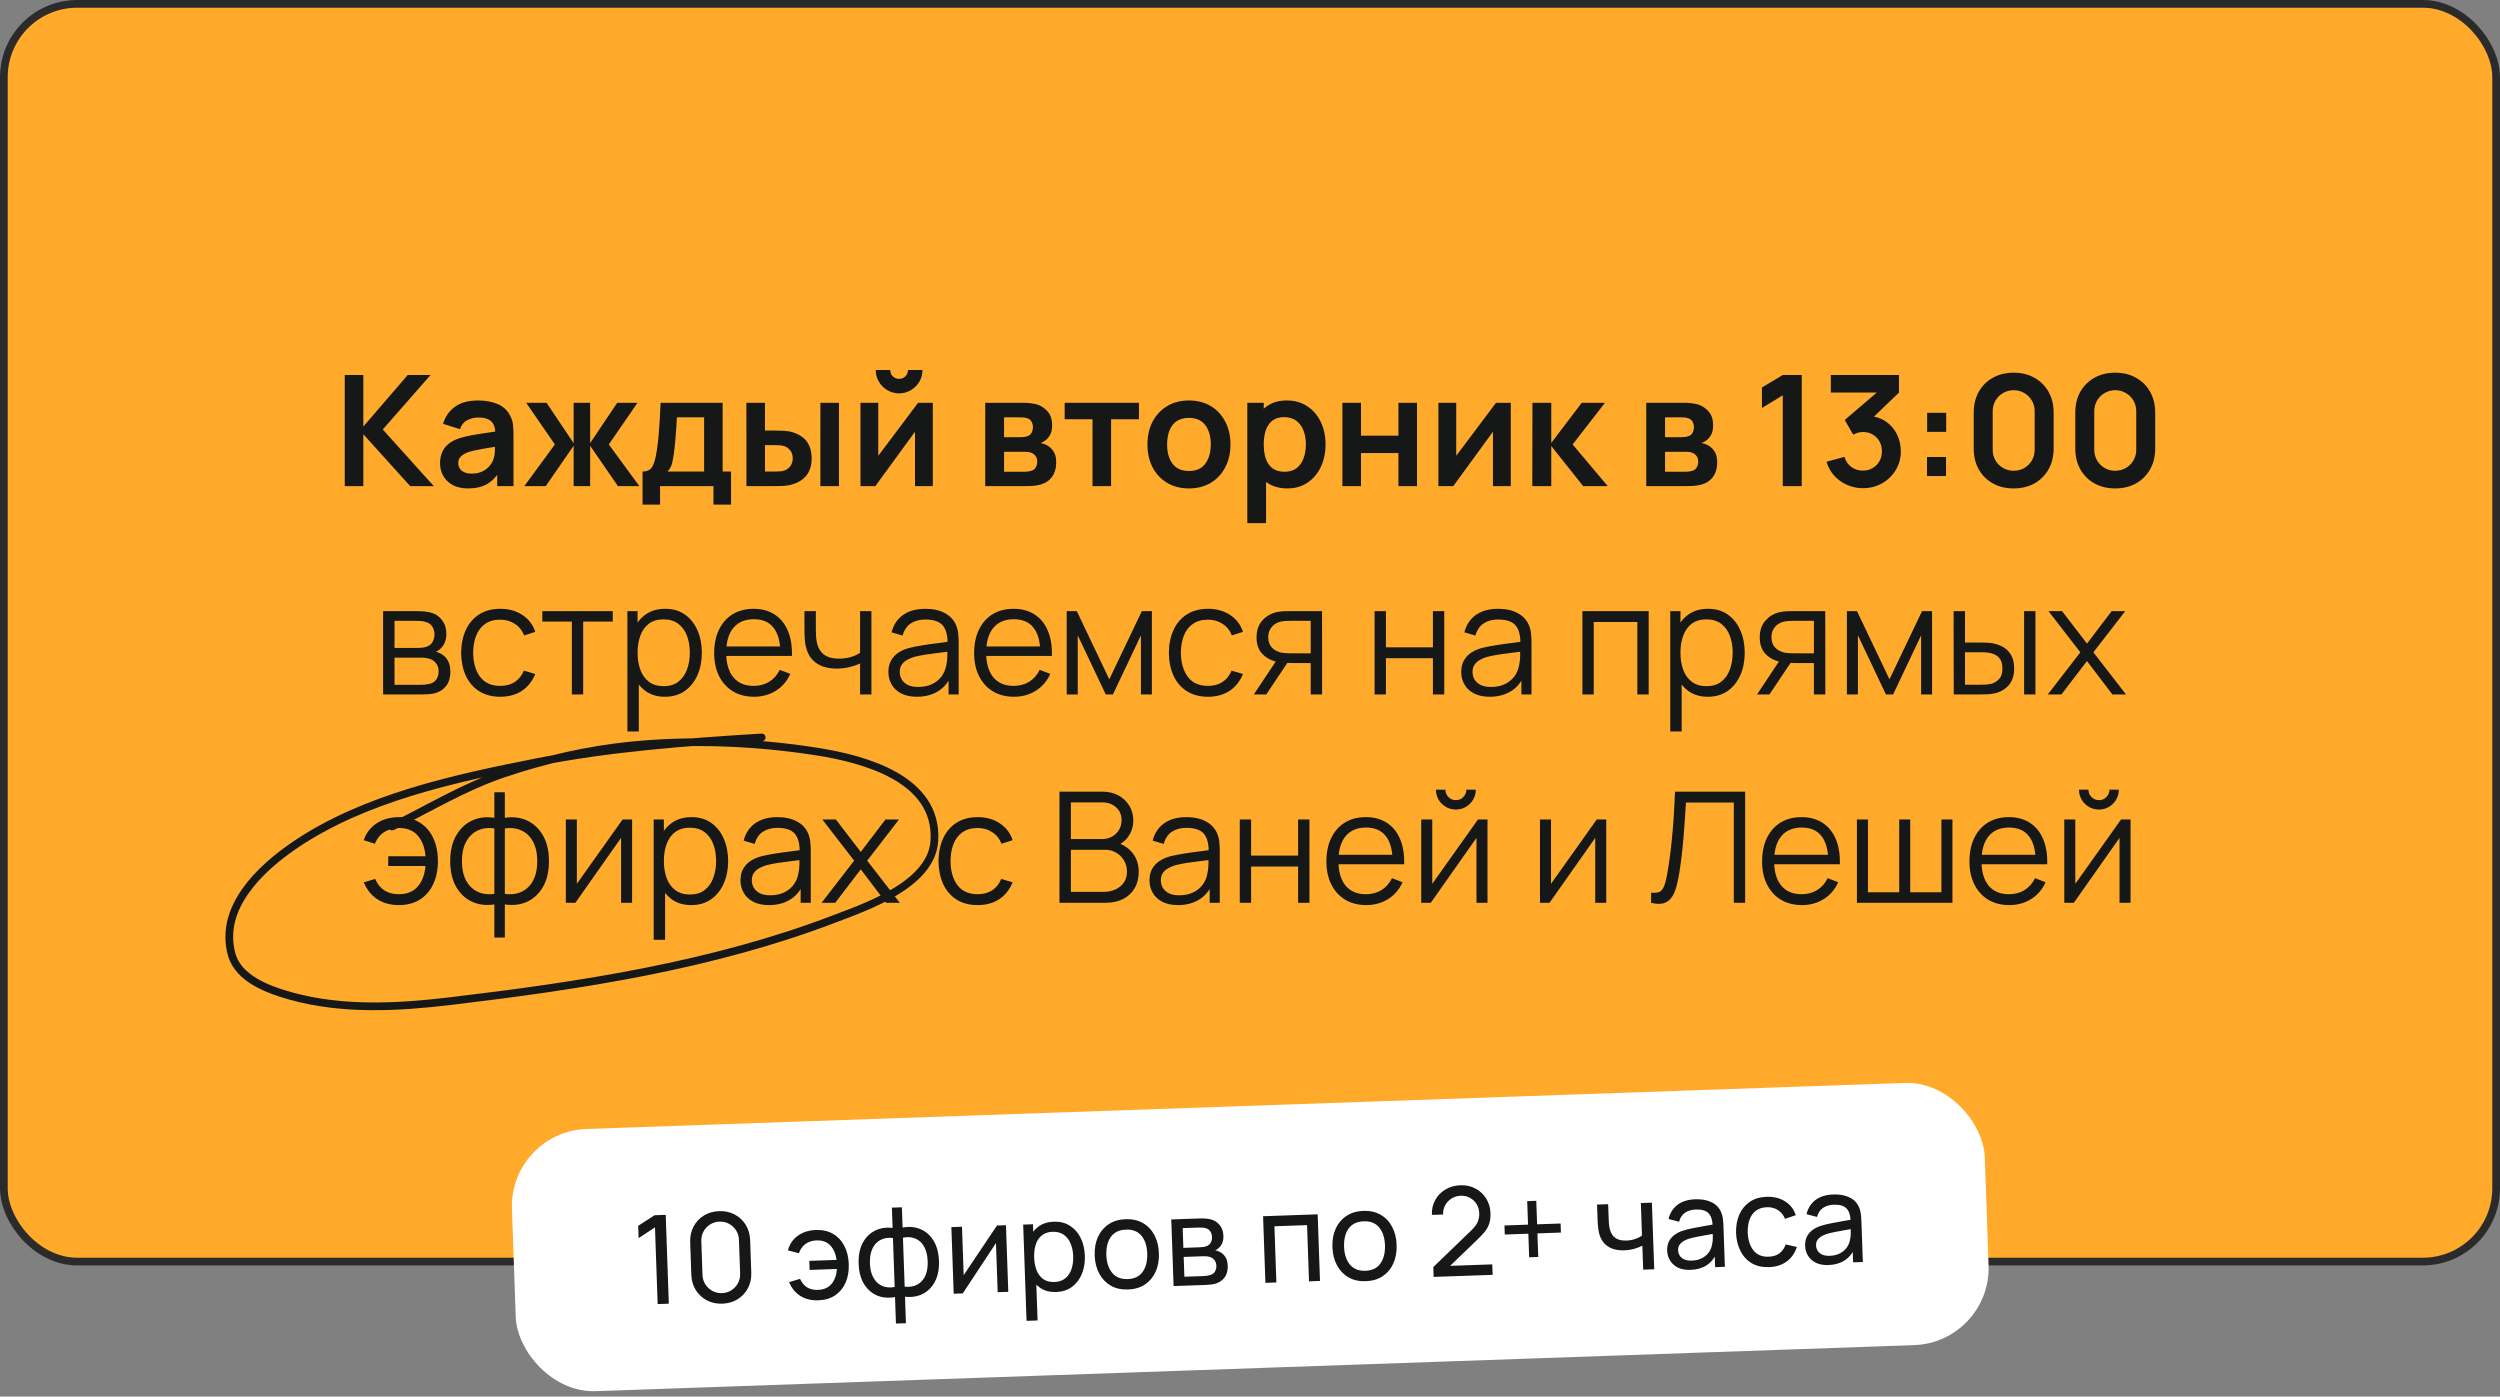
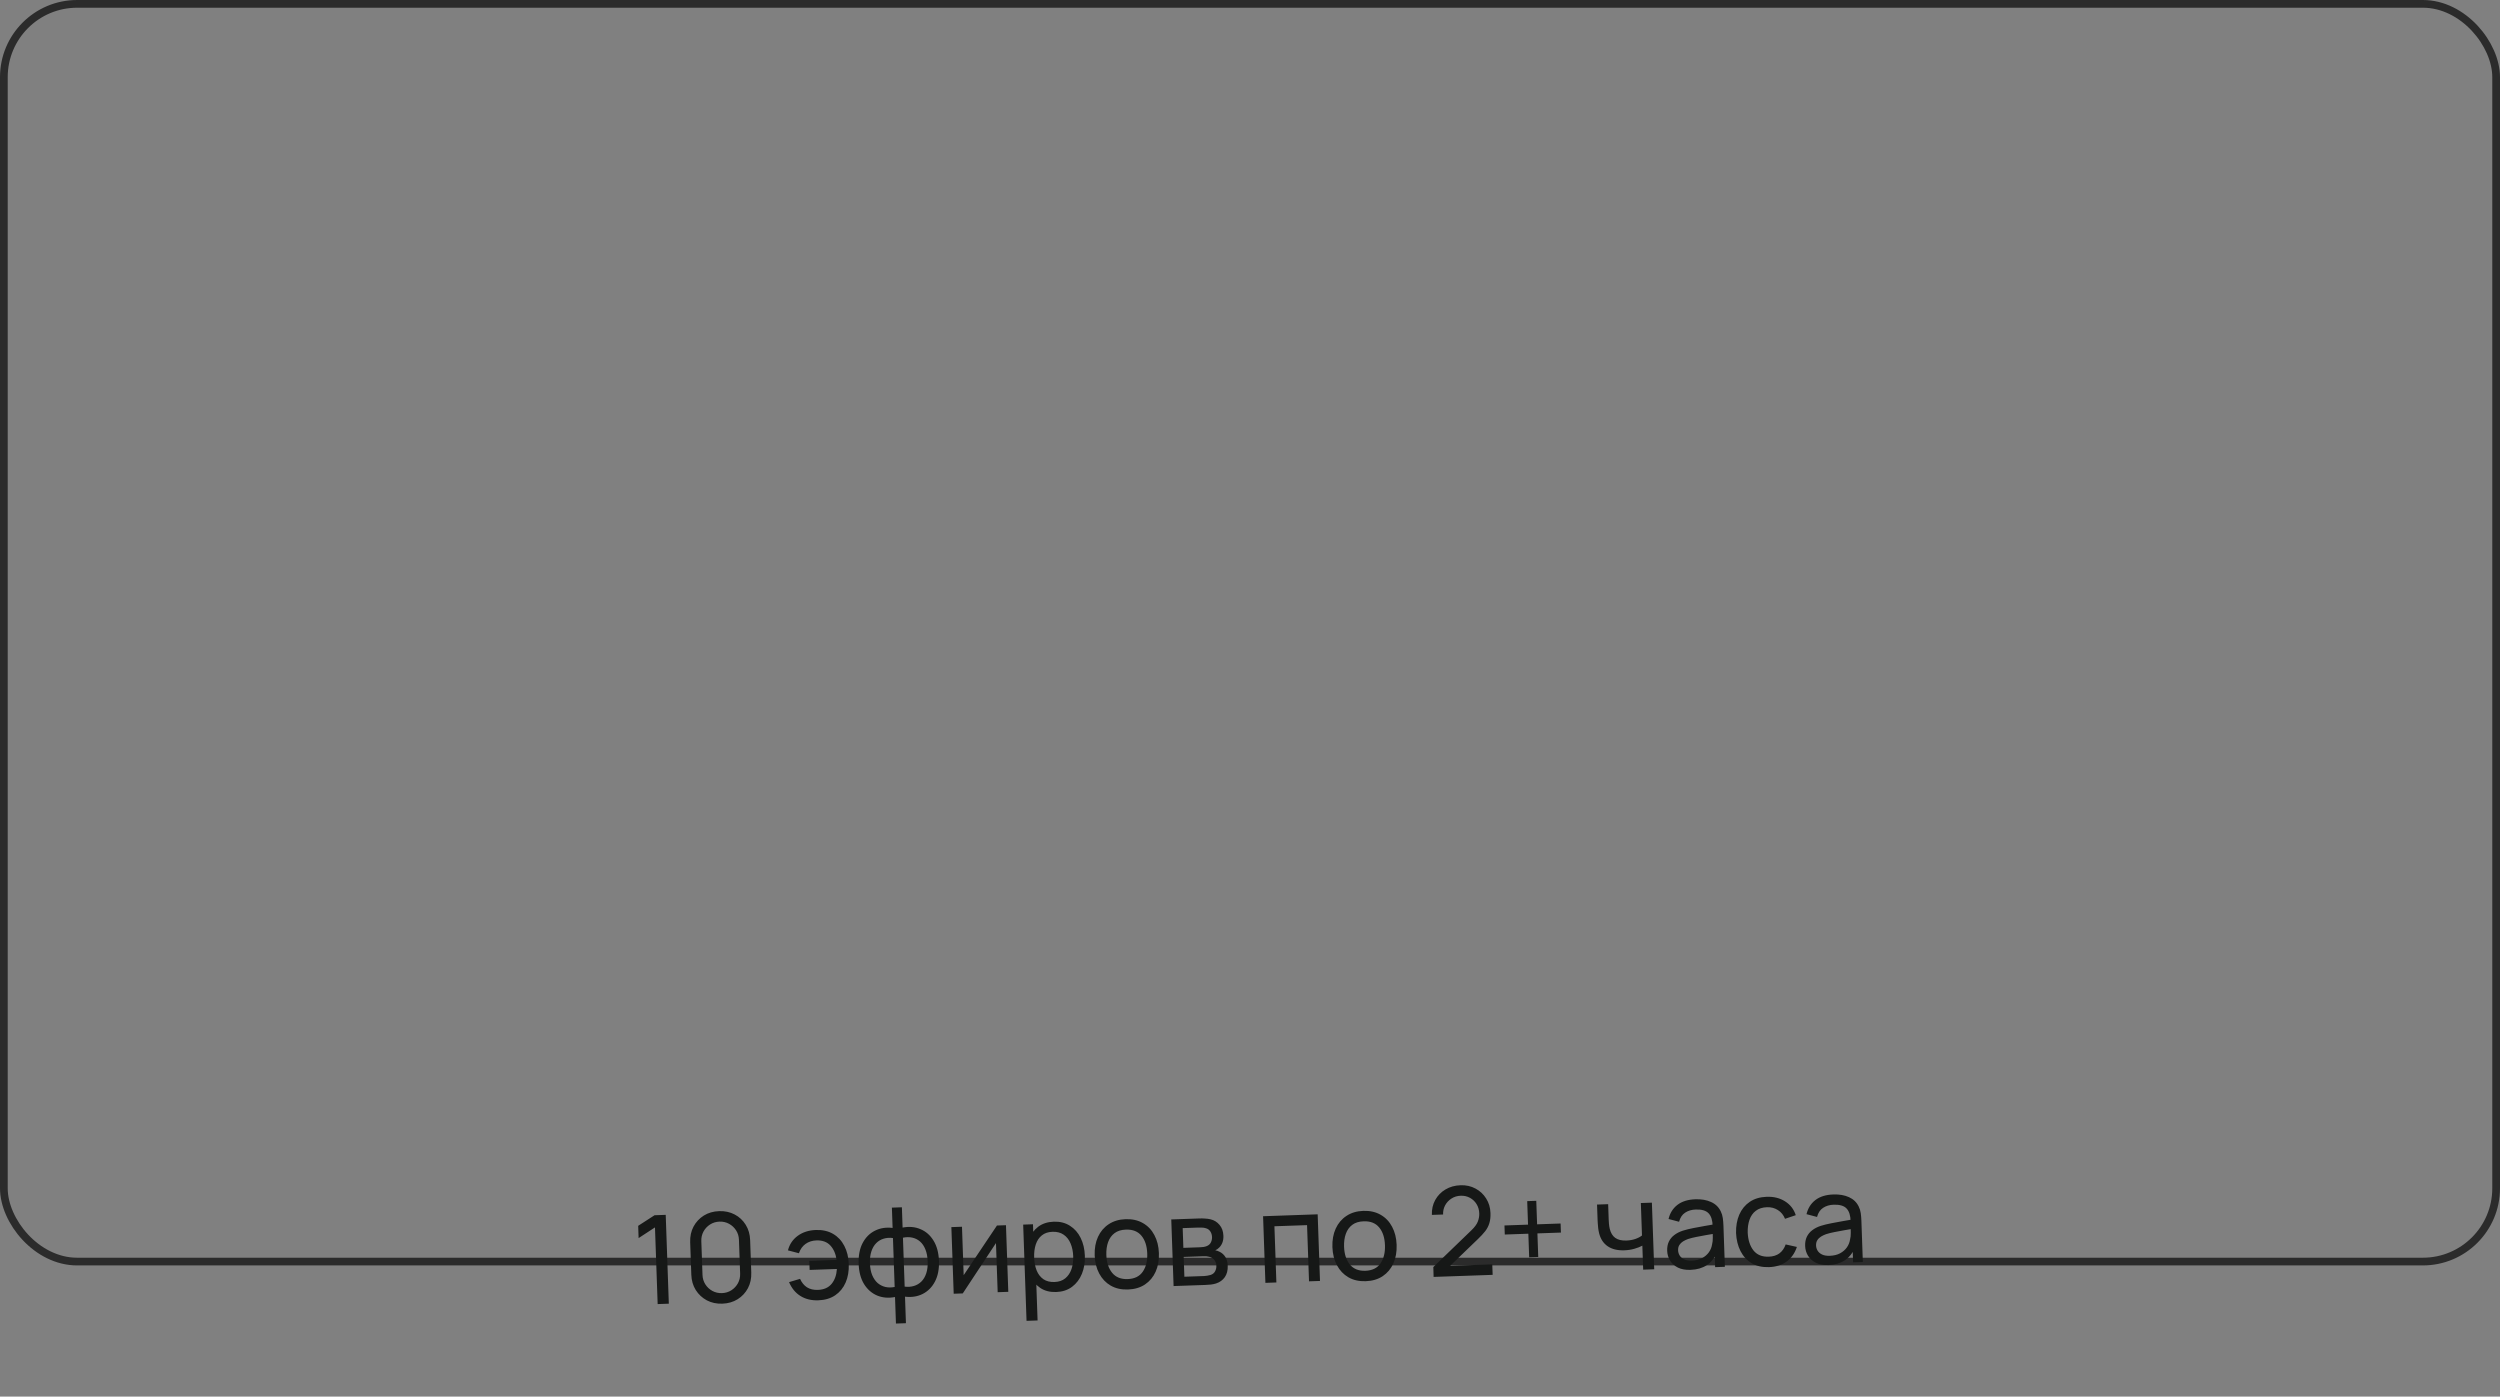
<svg xmlns="http://www.w3.org/2000/svg" width="324" height="181" viewBox="0 0 324 181" fill="none">
  <rect x="0" y="0" width="324" height="181" fill="#808080" stroke="none" />
-   <rect x="0.5" y="0.5" width="323" height="163" rx="9.5" fill="#FFAA2B" />
  <rect x="0.5" y="0.5" width="323" height="163" rx="9.5" stroke="#2B2B2B" />
-   <path d="M44.679 63V48.6H47.089V55.28L52.839 48.6H55.799L49.609 55.66L56.219 63H53.159L47.089 56.28V63H44.679ZM60.648 63.3C59.868 63.3 59.209 63.153 58.669 62.86C58.129 62.56 57.718 62.163 57.438 61.67C57.165 61.177 57.029 60.633 57.029 60.04C57.029 59.52 57.115 59.053 57.288 58.64C57.462 58.22 57.728 57.86 58.089 57.56C58.449 57.253 58.915 57.003 59.489 56.81C59.922 56.67 60.428 56.543 61.008 56.43C61.595 56.317 62.228 56.213 62.908 56.12C63.595 56.02 64.312 55.913 65.058 55.8L64.198 56.29C64.205 55.543 64.038 54.993 63.699 54.64C63.358 54.287 62.785 54.11 61.978 54.11C61.492 54.11 61.022 54.223 60.569 54.45C60.115 54.677 59.798 55.067 59.618 55.62L57.419 54.93C57.685 54.017 58.192 53.283 58.938 52.73C59.692 52.177 60.705 51.9 61.978 51.9C62.938 51.9 63.782 52.057 64.508 52.37C65.242 52.683 65.785 53.197 66.138 53.91C66.332 54.29 66.448 54.68 66.489 55.08C66.528 55.473 66.549 55.903 66.549 56.37V63H64.439V60.66L64.788 61.04C64.302 61.82 63.732 62.393 63.078 62.76C62.432 63.12 61.622 63.3 60.648 63.3ZM61.129 61.38C61.675 61.38 62.142 61.283 62.529 61.09C62.915 60.897 63.222 60.66 63.449 60.38C63.682 60.1 63.839 59.837 63.919 59.59C64.045 59.283 64.115 58.933 64.129 58.54C64.148 58.14 64.159 57.817 64.159 57.57L64.898 57.79C64.172 57.903 63.548 58.003 63.029 58.09C62.508 58.177 62.062 58.26 61.688 58.34C61.315 58.413 60.985 58.497 60.699 58.59C60.419 58.69 60.182 58.807 59.989 58.94C59.795 59.073 59.645 59.227 59.538 59.4C59.438 59.573 59.389 59.777 59.389 60.01C59.389 60.277 59.455 60.513 59.589 60.72C59.722 60.92 59.915 61.08 60.169 61.2C60.428 61.32 60.748 61.38 61.129 61.38ZM67.952 63L71.912 57.6L68.192 52.2H70.832L74.342 57.43V52.2H76.482V57.43L79.992 52.2H82.622L78.902 57.6L82.862 63H80.082L76.482 57.77V63H74.342V57.77L70.732 63H67.952ZM83.274 65.4V61.11C83.861 61.11 84.277 60.91 84.524 60.51C84.77 60.11 84.967 59.417 85.114 58.43C85.207 57.843 85.284 57.223 85.344 56.57C85.404 55.917 85.454 55.227 85.494 54.5C85.54 53.773 85.581 53.007 85.614 52.2H93.654V61.11H94.744V65.4H92.464V63H85.544V65.4H83.274ZM86.504 61.11H91.254V54.09H87.724C87.704 54.49 87.68 54.9 87.654 55.32C87.627 55.733 87.597 56.147 87.564 56.56C87.531 56.973 87.494 57.37 87.454 57.75C87.421 58.123 87.38 58.47 87.334 58.79C87.26 59.35 87.171 59.81 87.064 60.17C86.957 60.53 86.77 60.843 86.504 61.11ZM96.74 63L96.73 52.2H99.14V55.8H100.35C100.65 55.8 100.986 55.807 101.36 55.82C101.74 55.833 102.056 55.863 102.31 55.91C102.916 56.043 103.433 56.257 103.86 56.55C104.293 56.843 104.623 57.227 104.85 57.7C105.076 58.173 105.19 58.743 105.19 59.41C105.19 60.363 104.943 61.127 104.45 61.7C103.956 62.267 103.266 62.653 102.38 62.86C102.12 62.92 101.796 62.96 101.41 62.98C101.023 62.993 100.68 63 100.38 63H96.74ZM99.14 61.11H100.59C100.736 61.11 100.9 61.103 101.08 61.09C101.26 61.077 101.43 61.047 101.59 61C101.89 60.92 102.156 60.74 102.39 60.46C102.623 60.173 102.74 59.823 102.74 59.41C102.74 58.977 102.623 58.62 102.39 58.34C102.156 58.06 101.87 57.877 101.53 57.79C101.37 57.75 101.206 57.723 101.04 57.71C100.88 57.697 100.73 57.69 100.59 57.69H99.14V61.11ZM106.32 63V52.2H108.73V63H106.32ZM116.525 50.98C115.971 50.98 115.465 50.843 115.005 50.57C114.545 50.297 114.178 49.933 113.905 49.48C113.631 49.02 113.495 48.51 113.495 47.95H115.375C115.375 48.27 115.485 48.543 115.705 48.77C115.931 48.99 116.205 49.1 116.525 49.1C116.845 49.1 117.115 48.99 117.335 48.77C117.561 48.543 117.675 48.27 117.675 47.95H119.555C119.555 48.51 119.418 49.02 119.145 49.48C118.871 49.933 118.505 50.297 118.045 50.57C117.585 50.843 117.078 50.98 116.525 50.98ZM120.895 52.2V63H118.585V55.95L113.445 63H111.515V52.2H113.825V59.07L118.985 52.2H120.895ZM127.687 63V52.2H132.597C132.95 52.2 133.28 52.22 133.587 52.26C133.893 52.3 134.157 52.35 134.377 52.41C134.897 52.563 135.357 52.863 135.757 53.31C136.157 53.75 136.357 54.36 136.357 55.14C136.357 55.6 136.283 55.98 136.137 56.28C135.99 56.573 135.797 56.82 135.557 57.02C135.443 57.113 135.327 57.193 135.207 57.26C135.087 57.327 134.967 57.38 134.847 57.42C135.107 57.46 135.353 57.537 135.587 57.65C135.953 57.83 136.26 58.097 136.507 58.45C136.76 58.803 136.887 59.3 136.887 59.94C136.887 60.667 136.71 61.28 136.357 61.78C136.01 62.273 135.5 62.617 134.827 62.81C134.58 62.877 134.297 62.927 133.977 62.96C133.657 62.987 133.33 63 132.997 63H127.687ZM130.127 61.14H132.827C132.967 61.14 133.12 61.127 133.287 61.1C133.453 61.073 133.603 61.037 133.737 60.99C133.977 60.903 134.15 60.75 134.257 60.53C134.37 60.31 134.427 60.08 134.427 59.84C134.427 59.513 134.343 59.253 134.177 59.06C134.017 58.86 133.823 58.727 133.597 58.66C133.463 58.607 133.317 58.577 133.157 58.57C133.003 58.557 132.877 58.55 132.777 58.55H130.127V61.14ZM130.127 56.66H132.127C132.333 56.66 132.533 56.65 132.727 56.63C132.927 56.603 133.093 56.56 133.227 56.5C133.447 56.413 133.607 56.267 133.707 56.06C133.813 55.853 133.867 55.623 133.867 55.37C133.867 55.103 133.807 54.863 133.687 54.65C133.573 54.43 133.39 54.283 133.137 54.21C132.97 54.143 132.767 54.107 132.527 54.1C132.293 54.093 132.143 54.09 132.077 54.09H130.127V56.66ZM141.589 63V54.34H137.979V52.2H147.609V54.34H143.999V63H141.589ZM154.078 63.3C152.998 63.3 152.055 63.057 151.248 62.57C150.442 62.083 149.815 61.413 149.368 60.56C148.928 59.7 148.708 58.713 148.708 57.6C148.708 56.467 148.935 55.473 149.388 54.62C149.842 53.767 150.472 53.1 151.278 52.62C152.085 52.14 153.018 51.9 154.078 51.9C155.165 51.9 156.112 52.143 156.918 52.63C157.725 53.117 158.352 53.79 158.798 54.65C159.245 55.503 159.468 56.487 159.468 57.6C159.468 58.72 159.242 59.71 158.788 60.57C158.342 61.423 157.715 62.093 156.908 62.58C156.102 63.06 155.158 63.3 154.078 63.3ZM154.078 61.04C155.038 61.04 155.752 60.72 156.218 60.08C156.685 59.44 156.918 58.613 156.918 57.6C156.918 56.553 156.682 55.72 156.208 55.1C155.735 54.473 155.025 54.16 154.078 54.16C153.432 54.16 152.898 54.307 152.478 54.6C152.065 54.887 151.758 55.29 151.558 55.81C151.358 56.323 151.258 56.92 151.258 57.6C151.258 58.647 151.495 59.483 151.968 60.11C152.448 60.73 153.152 61.04 154.078 61.04ZM166.861 63.3C165.808 63.3 164.925 63.05 164.211 62.55C163.498 62.05 162.961 61.37 162.601 60.51C162.241 59.643 162.061 58.673 162.061 57.6C162.061 56.513 162.241 55.54 162.601 54.68C162.961 53.82 163.488 53.143 164.181 52.65C164.881 52.15 165.745 51.9 166.771 51.9C167.791 51.9 168.675 52.15 169.421 52.65C170.175 53.143 170.758 53.82 171.171 54.68C171.585 55.533 171.791 56.507 171.791 57.6C171.791 58.68 171.588 59.65 171.181 60.51C170.775 61.37 170.201 62.05 169.461 62.55C168.721 63.05 167.855 63.3 166.861 63.3ZM161.651 67.8V52.2H163.781V59.78H164.081V67.8H161.651ZM166.491 61.14C167.118 61.14 167.635 60.983 168.041 60.67C168.448 60.357 168.748 59.933 168.941 59.4C169.141 58.86 169.241 58.26 169.241 57.6C169.241 56.947 169.141 56.353 168.941 55.82C168.741 55.28 168.431 54.853 168.011 54.54C167.591 54.22 167.058 54.06 166.411 54.06C165.798 54.06 165.298 54.21 164.911 54.51C164.525 54.803 164.238 55.217 164.051 55.75C163.871 56.277 163.781 56.893 163.781 57.6C163.781 58.3 163.871 58.917 164.051 59.45C164.238 59.983 164.528 60.4 164.921 60.7C165.321 60.993 165.845 61.14 166.491 61.14ZM173.976 63V52.2H176.386V56.46H181.236V52.2H183.646V63H181.236V58.72H176.386V63H173.976ZM195.797 52.2V63H193.487V55.95L188.347 63H186.417V52.2H188.727V59.07L193.887 52.2H195.797ZM198.585 63L198.605 52.2H201.045V57.4L204.995 52.2H208.005L203.815 57.6L208.365 63H205.175L201.045 57.8V63H198.585ZM213.351 63V52.2H218.261C218.614 52.2 218.944 52.22 219.251 52.26C219.557 52.3 219.821 52.35 220.041 52.41C220.561 52.563 221.021 52.863 221.421 53.31C221.821 53.75 222.021 54.36 222.021 55.14C222.021 55.6 221.947 55.98 221.801 56.28C221.654 56.573 221.461 56.82 221.221 57.02C221.107 57.113 220.991 57.193 220.871 57.26C220.751 57.327 220.631 57.38 220.511 57.42C220.771 57.46 221.017 57.537 221.251 57.65C221.617 57.83 221.924 58.097 222.171 58.45C222.424 58.803 222.551 59.3 222.551 59.94C222.551 60.667 222.374 61.28 222.021 61.78C221.674 62.273 221.164 62.617 220.491 62.81C220.244 62.877 219.961 62.927 219.641 62.96C219.321 62.987 218.994 63 218.661 63H213.351ZM215.791 61.14H218.491C218.631 61.14 218.784 61.127 218.951 61.1C219.117 61.073 219.267 61.037 219.401 60.99C219.641 60.903 219.814 60.75 219.921 60.53C220.034 60.31 220.091 60.08 220.091 59.84C220.091 59.513 220.007 59.253 219.841 59.06C219.681 58.86 219.487 58.727 219.261 58.66C219.127 58.607 218.981 58.577 218.821 58.57C218.667 58.557 218.541 58.55 218.441 58.55H215.791V61.14ZM215.791 56.66H217.791C217.997 56.66 218.197 56.65 218.391 56.63C218.591 56.603 218.757 56.56 218.891 56.5C219.111 56.413 219.271 56.267 219.371 56.06C219.477 55.853 219.531 55.623 219.531 55.37C219.531 55.103 219.471 54.863 219.351 54.65C219.237 54.43 219.054 54.283 218.801 54.21C218.634 54.143 218.431 54.107 218.191 54.1C217.957 54.093 217.807 54.09 217.741 54.09H215.791V56.66ZM231.046 63V51.23L228.346 52.88V50.22L231.046 48.6H233.506V63H231.046ZM241.436 63.27C240.716 63.27 240.036 63.13 239.396 62.85C238.756 62.57 238.199 62.173 237.726 61.66C237.259 61.147 236.923 60.54 236.716 59.84L239.046 59.21C239.213 59.783 239.516 60.227 239.956 60.54C240.403 60.847 240.893 60.997 241.426 60.99C241.899 60.99 242.323 60.88 242.696 60.66C243.069 60.44 243.363 60.143 243.576 59.77C243.789 59.39 243.896 58.967 243.896 58.5C243.896 57.787 243.666 57.19 243.206 56.71C242.746 56.23 242.153 55.99 241.426 55.99C241.206 55.99 240.989 56.02 240.776 56.08C240.569 56.14 240.369 56.223 240.176 56.33L239.076 54.43L243.916 50.29L244.126 50.87H237.276V48.6H246.106V50.88L242.216 54.62L242.196 53.91C243.069 53.97 243.813 54.213 244.426 54.64C245.046 55.067 245.519 55.617 245.846 56.29C246.179 56.963 246.346 57.7 246.346 58.5C246.346 59.407 246.123 60.22 245.676 60.94C245.236 61.66 244.643 62.23 243.896 62.65C243.156 63.063 242.336 63.27 241.436 63.27ZM249.737 61.7V59.23H252.207V61.7H249.737ZM249.757 55.97V53.5H252.227V55.97H249.757ZM260.973 63.3C259.953 63.3 259.053 63.083 258.273 62.65C257.493 62.21 256.883 61.6 256.443 60.82C256.009 60.04 255.793 59.14 255.793 58.12V53.48C255.793 52.46 256.009 51.56 256.443 50.78C256.883 50 257.493 49.393 258.273 48.96C259.053 48.52 259.953 48.3 260.973 48.3C261.993 48.3 262.889 48.52 263.663 48.96C264.443 49.393 265.053 50 265.493 50.78C265.933 51.56 266.153 52.46 266.153 53.48V58.12C266.153 59.14 265.933 60.04 265.493 60.82C265.053 61.6 264.443 62.21 263.663 62.65C262.889 63.083 261.993 63.3 260.973 63.3ZM260.973 61.01C261.479 61.01 261.939 60.89 262.353 60.65C262.766 60.403 263.093 60.077 263.333 59.67C263.573 59.257 263.693 58.797 263.693 58.29V53.3C263.693 52.787 263.573 52.327 263.333 51.92C263.093 51.507 262.766 51.18 262.353 50.94C261.939 50.693 261.479 50.57 260.973 50.57C260.466 50.57 260.006 50.693 259.593 50.94C259.179 51.18 258.853 51.507 258.613 51.92C258.373 52.327 258.253 52.787 258.253 53.3V58.29C258.253 58.797 258.373 59.257 258.613 59.67C258.853 60.077 259.179 60.403 259.593 60.65C260.006 60.89 260.466 61.01 260.973 61.01ZM274.137 63.3C273.117 63.3 272.217 63.083 271.437 62.65C270.657 62.21 270.047 61.6 269.607 60.82C269.173 60.04 268.957 59.14 268.957 58.12V53.48C268.957 52.46 269.173 51.56 269.607 50.78C270.047 50 270.657 49.393 271.437 48.96C272.217 48.52 273.117 48.3 274.137 48.3C275.157 48.3 276.053 48.52 276.827 48.96C277.607 49.393 278.217 50 278.657 50.78C279.097 51.56 279.317 52.46 279.317 53.48V58.12C279.317 59.14 279.097 60.04 278.657 60.82C278.217 61.6 277.607 62.21 276.827 62.65C276.053 63.083 275.157 63.3 274.137 63.3ZM274.137 61.01C274.643 61.01 275.103 60.89 275.517 60.65C275.93 60.403 276.257 60.077 276.497 59.67C276.737 59.257 276.857 58.797 276.857 58.29V53.3C276.857 52.787 276.737 52.327 276.497 51.92C276.257 51.507 275.93 51.18 275.517 50.94C275.103 50.693 274.643 50.57 274.137 50.57C273.63 50.57 273.17 50.693 272.757 50.94C272.343 51.18 272.017 51.507 271.777 51.92C271.537 52.327 271.417 52.787 271.417 53.3V58.29C271.417 58.797 271.537 59.257 271.777 59.67C272.017 60.077 272.343 60.403 272.757 60.65C273.17 60.89 273.63 61.01 274.137 61.01ZM49.65 90V79.2H54.1C54.326 79.2 54.6 79.213 54.92 79.24C55.246 79.267 55.55 79.317 55.83 79.39C56.436 79.55 56.923 79.877 57.29 80.37C57.663 80.863 57.85 81.457 57.85 82.15C57.85 82.537 57.79 82.883 57.67 83.19C57.556 83.49 57.393 83.75 57.18 83.97C57.08 84.083 56.97 84.183 56.85 84.27C56.73 84.35 56.613 84.417 56.5 84.47C56.713 84.51 56.943 84.603 57.19 84.75C57.576 84.977 57.87 85.283 58.07 85.67C58.27 86.05 58.37 86.513 58.37 87.06C58.37 87.8 58.193 88.403 57.84 88.87C57.486 89.337 57.013 89.657 56.42 89.83C56.153 89.903 55.863 89.95 55.55 89.97C55.243 89.99 54.953 90 54.68 90H49.65ZM51.13 88.75H54.61C54.75 88.75 54.926 88.74 55.14 88.72C55.353 88.693 55.543 88.66 55.71 88.62C56.103 88.52 56.39 88.32 56.57 88.02C56.756 87.713 56.85 87.38 56.85 87.02C56.85 86.547 56.71 86.16 56.43 85.86C56.156 85.553 55.79 85.367 55.33 85.3C55.176 85.267 55.016 85.247 54.85 85.24C54.683 85.233 54.533 85.23 54.4 85.23H51.13V88.75ZM51.13 83.97H54.15C54.323 83.97 54.516 83.96 54.73 83.94C54.95 83.913 55.14 83.87 55.3 83.81C55.646 83.69 55.9 83.483 56.06 83.19C56.226 82.897 56.31 82.577 56.31 82.23C56.31 81.85 56.22 81.517 56.04 81.23C55.866 80.943 55.603 80.743 55.25 80.63C55.01 80.543 54.75 80.493 54.47 80.48C54.196 80.467 54.023 80.46 53.95 80.46H51.13V83.97ZM64.843 90.3C63.756 90.3 62.836 90.057 62.083 89.57C61.33 89.083 60.756 88.413 60.363 87.56C59.976 86.7 59.776 85.713 59.763 84.6C59.776 83.467 59.983 82.473 60.383 81.62C60.783 80.76 61.36 80.093 62.113 79.62C62.866 79.14 63.78 78.9 64.853 78.9C65.946 78.9 66.896 79.167 67.703 79.7C68.516 80.233 69.073 80.963 69.373 81.89L67.933 82.35C67.68 81.703 67.276 81.203 66.723 80.85C66.176 80.49 65.55 80.31 64.843 80.31C64.05 80.31 63.393 80.493 62.873 80.86C62.353 81.22 61.966 81.723 61.713 82.37C61.46 83.017 61.33 83.76 61.323 84.6C61.336 85.893 61.636 86.933 62.223 87.72C62.81 88.5 63.683 88.89 64.843 88.89C65.576 88.89 66.2 88.723 66.713 88.39C67.233 88.05 67.626 87.557 67.893 86.91L69.373 87.35C68.973 88.31 68.386 89.043 67.613 89.55C66.84 90.05 65.916 90.3 64.843 90.3ZM74.113 90V80.56H70.283V79.2H79.413V80.56H75.583V90H74.113ZM86.17 90.3C85.177 90.3 84.337 90.05 83.65 89.55C82.963 89.043 82.443 88.36 82.09 87.5C81.737 86.633 81.56 85.663 81.56 84.59C81.56 83.497 81.737 82.523 82.09 81.67C82.45 80.81 82.977 80.133 83.67 79.64C84.363 79.147 85.217 78.9 86.23 78.9C87.217 78.9 88.063 79.15 88.77 79.65C89.477 80.15 90.017 80.83 90.39 81.69C90.77 82.55 90.96 83.517 90.96 84.59C90.96 85.67 90.77 86.64 90.39 87.5C90.01 88.36 89.463 89.043 88.75 89.55C88.037 90.05 87.177 90.3 86.17 90.3ZM81.31 94.8V79.2H82.63V87.33H82.79V94.8H81.31ZM86.02 88.93C86.773 88.93 87.4 88.74 87.9 88.36C88.4 87.98 88.773 87.463 89.02 86.81C89.273 86.15 89.4 85.41 89.4 84.59C89.4 83.777 89.277 83.043 89.03 82.39C88.783 81.737 88.407 81.22 87.9 80.84C87.4 80.46 86.763 80.27 85.99 80.27C85.237 80.27 84.61 80.453 84.11 80.82C83.617 81.187 83.247 81.697 83 82.35C82.753 82.997 82.63 83.743 82.63 84.59C82.63 85.423 82.753 86.17 83 86.83C83.247 87.483 83.62 87.997 84.12 88.37C84.62 88.743 85.253 88.93 86.02 88.93ZM97.726 90.3C96.672 90.3 95.759 90.067 94.986 89.6C94.219 89.133 93.623 88.477 93.196 87.63C92.769 86.783 92.556 85.79 92.556 84.65C92.556 83.47 92.766 82.45 93.186 81.59C93.606 80.73 94.196 80.067 94.956 79.6C95.722 79.133 96.626 78.9 97.666 78.9C98.733 78.9 99.642 79.147 100.396 79.64C101.149 80.127 101.719 80.827 102.106 81.74C102.493 82.653 102.669 83.743 102.636 85.01H101.136V84.49C101.109 83.09 100.806 82.033 100.226 81.32C99.653 80.607 98.812 80.25 97.706 80.25C96.546 80.25 95.656 80.627 95.036 81.38C94.422 82.133 94.116 83.207 94.116 84.6C94.116 85.96 94.422 87.017 95.036 87.77C95.656 88.517 96.532 88.89 97.666 88.89C98.439 88.89 99.112 88.713 99.686 88.36C100.266 88 100.723 87.483 101.056 86.81L102.426 87.34C101.999 88.28 101.369 89.01 100.536 89.53C99.709 90.043 98.772 90.3 97.726 90.3ZM93.596 85.01V83.78H101.846V85.01H93.596ZM111.465 90V85.98C111.105 86.16 110.662 86.317 110.135 86.45C109.608 86.583 109.042 86.65 108.435 86.65C107.342 86.65 106.455 86.407 105.775 85.92C105.095 85.433 104.652 84.73 104.445 83.81C104.378 83.537 104.332 83.247 104.305 82.94C104.285 82.633 104.272 82.357 104.265 82.11C104.258 81.863 104.255 81.687 104.255 81.58V79.2H105.735V81.58C105.735 81.8 105.742 82.05 105.755 82.33C105.768 82.61 105.798 82.883 105.845 83.15C105.978 83.877 106.278 84.427 106.745 84.8C107.218 85.173 107.882 85.36 108.735 85.36C109.268 85.36 109.772 85.293 110.245 85.16C110.725 85.02 111.132 84.833 111.465 84.6V79.2H112.935V90H111.465ZM118.824 90.3C118.011 90.3 117.327 90.153 116.774 89.86C116.227 89.567 115.817 89.177 115.544 88.69C115.271 88.203 115.134 87.673 115.134 87.1C115.134 86.513 115.251 86.013 115.484 85.6C115.724 85.18 116.047 84.837 116.454 84.57C116.867 84.303 117.344 84.1 117.884 83.96C118.431 83.827 119.034 83.71 119.694 83.61C120.361 83.503 121.011 83.413 121.644 83.34C122.284 83.26 122.844 83.183 123.324 83.11L122.804 83.43C122.824 82.363 122.617 81.573 122.184 81.06C121.751 80.547 120.997 80.29 119.924 80.29C119.184 80.29 118.557 80.457 118.044 80.79C117.537 81.123 117.181 81.65 116.974 82.37L115.544 81.95C115.791 80.983 116.287 80.233 117.034 79.7C117.781 79.167 118.751 78.9 119.944 78.9C120.931 78.9 121.767 79.087 122.454 79.46C123.147 79.827 123.637 80.36 123.924 81.06C124.057 81.373 124.144 81.723 124.184 82.11C124.224 82.497 124.244 82.89 124.244 83.29V90H122.934V87.29L123.314 87.45C122.947 88.377 122.377 89.083 121.604 89.57C120.831 90.057 119.904 90.3 118.824 90.3ZM118.994 89.03C119.681 89.03 120.281 88.907 120.794 88.66C121.307 88.413 121.721 88.077 122.034 87.65C122.347 87.217 122.551 86.73 122.644 86.19C122.724 85.843 122.767 85.463 122.774 85.05C122.781 84.63 122.784 84.317 122.784 84.11L123.344 84.4C122.844 84.467 122.301 84.533 121.714 84.6C121.134 84.667 120.561 84.743 119.994 84.83C119.434 84.917 118.927 85.02 118.474 85.14C118.167 85.227 117.871 85.35 117.584 85.51C117.297 85.663 117.061 85.87 116.874 86.13C116.694 86.39 116.604 86.713 116.604 87.1C116.604 87.413 116.681 87.717 116.834 88.01C116.994 88.303 117.247 88.547 117.594 88.74C117.947 88.933 118.414 89.03 118.994 89.03ZM131.417 90.3C130.364 90.3 129.451 90.067 128.677 89.6C127.911 89.133 127.314 88.477 126.887 87.63C126.461 86.783 126.247 85.79 126.247 84.65C126.247 83.47 126.457 82.45 126.877 81.59C127.297 80.73 127.887 80.067 128.647 79.6C129.414 79.133 130.317 78.9 131.357 78.9C132.424 78.9 133.334 79.147 134.087 79.64C134.841 80.127 135.411 80.827 135.797 81.74C136.184 82.653 136.361 83.743 136.327 85.01H134.827V84.49C134.801 83.09 134.497 82.033 133.917 81.32C133.344 80.607 132.504 80.25 131.397 80.25C130.237 80.25 129.347 80.627 128.727 81.38C128.114 82.133 127.807 83.207 127.807 84.6C127.807 85.96 128.114 87.017 128.727 87.77C129.347 88.517 130.224 88.89 131.357 88.89C132.131 88.89 132.804 88.713 133.377 88.36C133.957 88 134.414 87.483 134.747 86.81L136.117 87.34C135.691 88.28 135.061 89.01 134.227 89.53C133.401 90.043 132.464 90.3 131.417 90.3ZM127.287 85.01V83.78H135.537V85.01H127.287ZM138.244 90V79.2H139.554L143.764 88.04L147.984 79.2H149.284V90H147.864V82.34L144.234 90H143.304L139.674 82.34V90H138.244ZM156.562 90.3C155.475 90.3 154.555 90.057 153.802 89.57C153.048 89.083 152.475 88.413 152.082 87.56C151.695 86.7 151.495 85.713 151.482 84.6C151.495 83.467 151.702 82.473 152.102 81.62C152.502 80.76 153.078 80.093 153.832 79.62C154.585 79.14 155.498 78.9 156.572 78.9C157.665 78.9 158.615 79.167 159.422 79.7C160.235 80.233 160.792 80.963 161.092 81.89L159.652 82.35C159.398 81.703 158.995 81.203 158.442 80.85C157.895 80.49 157.268 80.31 156.562 80.31C155.768 80.31 155.112 80.493 154.592 80.86C154.072 81.22 153.685 81.723 153.432 82.37C153.178 83.017 153.048 83.76 153.042 84.6C153.055 85.893 153.355 86.933 153.942 87.72C154.528 88.5 155.402 88.89 156.562 88.89C157.295 88.89 157.918 88.723 158.432 88.39C158.952 88.05 159.345 87.557 159.612 86.91L161.092 87.35C160.692 88.31 160.105 89.043 159.332 89.55C158.558 90.05 157.635 90.3 156.562 90.3ZM169.867 90V85.93H167.347C167.054 85.93 166.751 85.92 166.437 85.9C166.131 85.873 165.844 85.837 165.577 85.79C164.817 85.643 164.171 85.31 163.637 84.79C163.111 84.263 162.847 83.537 162.847 82.61C162.847 81.703 163.094 80.977 163.587 80.43C164.081 79.877 164.677 79.517 165.377 79.35C165.697 79.277 166.021 79.233 166.347 79.22C166.681 79.207 166.967 79.2 167.207 79.2H171.337L171.347 90H169.867ZM162.497 90L165.507 85.47H167.137L164.107 90H162.497ZM167.267 84.67H169.867V80.46H167.267C167.107 80.46 166.884 80.467 166.597 80.48C166.311 80.493 166.041 80.537 165.787 80.61C165.567 80.677 165.347 80.793 165.127 80.96C164.914 81.12 164.734 81.337 164.587 81.61C164.441 81.877 164.367 82.203 164.367 82.59C164.367 83.13 164.514 83.563 164.807 83.89C165.107 84.21 165.481 84.43 165.927 84.55C166.167 84.603 166.407 84.637 166.647 84.65C166.887 84.663 167.094 84.67 167.267 84.67ZM178.146 90V79.2H179.616V83.89H185.706V79.2H187.176V90H185.706V85.3H179.616V90H178.146ZM193.062 90.3C192.249 90.3 191.566 90.153 191.012 89.86C190.466 89.567 190.056 89.177 189.782 88.69C189.509 88.203 189.372 87.673 189.372 87.1C189.372 86.513 189.489 86.013 189.722 85.6C189.962 85.18 190.286 84.837 190.692 84.57C191.106 84.303 191.582 84.1 192.122 83.96C192.669 83.827 193.272 83.71 193.932 83.61C194.599 83.503 195.249 83.413 195.882 83.34C196.522 83.26 197.082 83.183 197.562 83.11L197.042 83.43C197.062 82.363 196.856 81.573 196.422 81.06C195.989 80.547 195.236 80.29 194.162 80.29C193.422 80.29 192.796 80.457 192.282 80.79C191.776 81.123 191.419 81.65 191.212 82.37L189.782 81.95C190.029 80.983 190.526 80.233 191.272 79.7C192.019 79.167 192.989 78.9 194.182 78.9C195.169 78.9 196.006 79.087 196.692 79.46C197.386 79.827 197.876 80.36 198.162 81.06C198.296 81.373 198.382 81.723 198.422 82.11C198.462 82.497 198.482 82.89 198.482 83.29V90H197.172V87.29L197.552 87.45C197.186 88.377 196.616 89.083 195.842 89.57C195.069 90.057 194.142 90.3 193.062 90.3ZM193.232 89.03C193.919 89.03 194.519 88.907 195.032 88.66C195.546 88.413 195.959 88.077 196.272 87.65C196.586 87.217 196.789 86.73 196.882 86.19C196.962 85.843 197.006 85.463 197.012 85.05C197.019 84.63 197.022 84.317 197.022 84.11L197.582 84.4C197.082 84.467 196.539 84.533 195.952 84.6C195.372 84.667 194.799 84.743 194.232 84.83C193.672 84.917 193.166 85.02 192.712 85.14C192.406 85.227 192.109 85.35 191.822 85.51C191.536 85.663 191.299 85.87 191.112 86.13C190.932 86.39 190.842 86.713 190.842 87.1C190.842 87.413 190.919 87.717 191.072 88.01C191.232 88.303 191.486 88.547 191.832 88.74C192.186 88.933 192.652 89.03 193.232 89.03ZM205.079 90V79.2H213.669V90H212.199V80.61H206.549V90H205.079ZM221.326 90.3C220.333 90.3 219.493 90.05 218.806 89.55C218.12 89.043 217.6 88.36 217.246 87.5C216.893 86.633 216.716 85.663 216.716 84.59C216.716 83.497 216.893 82.523 217.246 81.67C217.606 80.81 218.133 80.133 218.826 79.64C219.52 79.147 220.373 78.9 221.386 78.9C222.373 78.9 223.22 79.15 223.926 79.65C224.633 80.15 225.173 80.83 225.546 81.69C225.926 82.55 226.116 83.517 226.116 84.59C226.116 85.67 225.926 86.64 225.546 87.5C225.166 88.36 224.62 89.043 223.906 89.55C223.193 90.05 222.333 90.3 221.326 90.3ZM216.466 94.8V79.2H217.786V87.33H217.946V94.8H216.466ZM221.176 88.93C221.93 88.93 222.556 88.74 223.056 88.36C223.556 87.98 223.93 87.463 224.176 86.81C224.43 86.15 224.556 85.41 224.556 84.59C224.556 83.777 224.433 83.043 224.186 82.39C223.94 81.737 223.563 81.22 223.056 80.84C222.556 80.46 221.92 80.27 221.146 80.27C220.393 80.27 219.766 80.453 219.266 80.82C218.773 81.187 218.403 81.697 218.156 82.35C217.91 82.997 217.786 83.743 217.786 84.59C217.786 85.423 217.91 86.17 218.156 86.83C218.403 87.483 218.776 87.997 219.276 88.37C219.776 88.743 220.41 88.93 221.176 88.93ZM235.082 90V85.93H232.562C232.269 85.93 231.965 85.92 231.652 85.9C231.345 85.873 231.059 85.837 230.792 85.79C230.032 85.643 229.385 85.31 228.852 84.79C228.325 84.263 228.062 83.537 228.062 82.61C228.062 81.703 228.309 80.977 228.802 80.43C229.295 79.877 229.892 79.517 230.592 79.35C230.912 79.277 231.235 79.233 231.562 79.22C231.895 79.207 232.182 79.2 232.422 79.2H236.552L236.562 90H235.082ZM227.712 90L230.722 85.47H232.352L229.322 90H227.712ZM232.482 84.67H235.082V80.46H232.482C232.322 80.46 232.099 80.467 231.812 80.48C231.525 80.493 231.255 80.537 231.002 80.61C230.782 80.677 230.562 80.793 230.342 80.96C230.129 81.12 229.949 81.337 229.802 81.61C229.655 81.877 229.582 82.203 229.582 82.59C229.582 83.13 229.729 83.563 230.022 83.89C230.322 84.21 230.695 84.43 231.142 84.55C231.382 84.603 231.622 84.637 231.862 84.65C232.102 84.663 232.309 84.67 232.482 84.67ZM239.357 90V79.2H240.667L244.877 88.04L249.097 79.2H250.397V90H248.977V82.34L245.347 90H244.417L240.787 82.34V90H239.357ZM253.205 90L253.185 79.2H254.665V83.27H256.545C256.858 83.27 257.165 83.277 257.465 83.29C257.765 83.303 258.035 83.33 258.275 83.37C258.808 83.477 259.282 83.657 259.695 83.91C260.108 84.163 260.435 84.513 260.675 84.96C260.915 85.4 261.035 85.957 261.035 86.63C261.035 87.557 260.795 88.287 260.315 88.82C259.835 89.353 259.232 89.7 258.505 89.86C258.232 89.92 257.935 89.96 257.615 89.98C257.295 89.993 256.982 90 256.675 90H253.205ZM254.665 88.74H256.615C256.835 88.74 257.085 88.733 257.365 88.72C257.645 88.707 257.892 88.67 258.105 88.61C258.465 88.51 258.788 88.31 259.075 88.01C259.368 87.703 259.515 87.243 259.515 86.63C259.515 86.023 259.375 85.567 259.095 85.26C258.815 84.947 258.442 84.74 257.975 84.64C257.762 84.593 257.535 84.563 257.295 84.55C257.062 84.537 256.835 84.53 256.615 84.53H254.665V88.74ZM262.325 90V79.2H263.795V90H262.325ZM265.393 90L269.613 84.54L265.483 79.2H267.243L270.473 83.41L273.673 79.2H275.433L271.303 84.54L275.533 90H273.763L270.473 85.67L267.163 90H265.393ZM51.683 117.3C50.609 117.3 49.686 117.05 48.913 116.55C48.139 116.043 47.549 115.31 47.143 114.35L48.623 113.91C48.896 114.557 49.289 115.05 49.803 115.39C50.323 115.723 50.946 115.89 51.673 115.89C52.739 115.89 53.559 115.56 54.133 114.9C54.713 114.233 55.049 113.343 55.143 112.23H50.313V110.97H55.143C55.063 109.883 54.739 109.003 54.173 108.33C53.606 107.65 52.783 107.31 51.703 107.31C50.983 107.31 50.346 107.487 49.793 107.84C49.246 108.193 48.843 108.697 48.583 109.35L47.143 108.89C47.449 107.963 48.006 107.233 48.813 106.7C49.626 106.167 50.593 105.9 51.713 105.9C52.766 105.9 53.669 106.14 54.423 106.62C55.176 107.093 55.753 107.76 56.153 108.62C56.553 109.473 56.753 110.47 56.753 111.61C56.753 112.743 56.549 113.737 56.143 114.59C55.743 115.443 55.166 116.11 54.413 116.59C53.659 117.063 52.749 117.3 51.683 117.3ZM64.067 121.5V117.21C63.014 117.377 62.053 117.263 61.187 116.87C60.32 116.47 59.63 115.823 59.117 114.93C58.603 114.037 58.347 112.93 58.347 111.61C58.347 110.29 58.603 109.183 59.117 108.29C59.63 107.39 60.32 106.74 61.187 106.34C62.053 105.94 63.014 105.823 64.067 105.99V102.68H65.427V105.99C66.48 105.823 67.44 105.94 68.307 106.34C69.174 106.74 69.864 107.39 70.377 108.29C70.89 109.183 71.147 110.29 71.147 111.61C71.147 112.93 70.89 114.037 70.377 114.93C69.864 115.823 69.174 116.47 68.307 116.87C67.44 117.263 66.48 117.377 65.427 117.21V121.5H64.067ZM64.067 115.84V107.37C63.527 107.277 63.007 107.293 62.507 107.42C62.007 107.54 61.557 107.777 61.157 108.13C60.757 108.477 60.44 108.94 60.207 109.52C59.98 110.093 59.867 110.79 59.867 111.61C59.867 112.43 59.983 113.13 60.217 113.71C60.45 114.283 60.767 114.743 61.167 115.09C61.567 115.437 62.017 115.67 62.517 115.79C63.017 115.91 63.533 115.927 64.067 115.84ZM65.427 115.84C65.96 115.927 66.477 115.91 66.977 115.79C67.477 115.67 67.927 115.44 68.327 115.1C68.727 114.753 69.043 114.293 69.277 113.72C69.51 113.14 69.627 112.437 69.627 111.61C69.627 110.783 69.51 110.083 69.277 109.51C69.05 108.93 68.737 108.467 68.337 108.12C67.937 107.773 67.487 107.54 66.987 107.42C66.487 107.293 65.967 107.277 65.427 107.37V115.84ZM81.921 106.2V117H80.491V108.59L74.571 117H73.331V106.2H74.761V114.54L80.691 106.2H81.921ZM89.578 117.3C88.585 117.3 87.745 117.05 87.058 116.55C86.371 116.043 85.852 115.36 85.498 114.5C85.145 113.633 84.968 112.663 84.968 111.59C84.968 110.497 85.145 109.523 85.498 108.67C85.858 107.81 86.385 107.133 87.078 106.64C87.772 106.147 88.625 105.9 89.638 105.9C90.625 105.9 91.472 106.15 92.178 106.65C92.885 107.15 93.425 107.83 93.798 108.69C94.178 109.55 94.368 110.517 94.368 111.59C94.368 112.67 94.178 113.64 93.798 114.5C93.418 115.36 92.871 116.043 92.158 116.55C91.445 117.05 90.585 117.3 89.578 117.3ZM84.718 121.8V106.2H86.038V114.33H86.198V121.8H84.718ZM89.428 115.93C90.181 115.93 90.808 115.74 91.308 115.36C91.808 114.98 92.181 114.463 92.428 113.81C92.681 113.15 92.808 112.41 92.808 111.59C92.808 110.777 92.685 110.043 92.438 109.39C92.192 108.737 91.815 108.22 91.308 107.84C90.808 107.46 90.171 107.27 89.398 107.27C88.645 107.27 88.018 107.453 87.518 107.82C87.025 108.187 86.655 108.697 86.408 109.35C86.162 109.997 86.038 110.743 86.038 111.59C86.038 112.423 86.162 113.17 86.408 113.83C86.655 114.483 87.028 114.997 87.528 115.37C88.028 115.743 88.662 115.93 89.428 115.93ZM99.654 117.3C98.841 117.3 98.157 117.153 97.604 116.86C97.057 116.567 96.647 116.177 96.374 115.69C96.101 115.203 95.964 114.673 95.964 114.1C95.964 113.513 96.081 113.013 96.314 112.6C96.554 112.18 96.877 111.837 97.284 111.57C97.697 111.303 98.174 111.1 98.714 110.96C99.261 110.827 99.864 110.71 100.524 110.61C101.191 110.503 101.841 110.413 102.474 110.34C103.114 110.26 103.674 110.183 104.154 110.11L103.634 110.43C103.654 109.363 103.447 108.573 103.014 108.06C102.581 107.547 101.827 107.29 100.754 107.29C100.014 107.29 99.387 107.457 98.874 107.79C98.367 108.123 98.011 108.65 97.804 109.37L96.374 108.95C96.621 107.983 97.117 107.233 97.864 106.7C98.611 106.167 99.581 105.9 100.774 105.9C101.761 105.9 102.597 106.087 103.284 106.46C103.977 106.827 104.467 107.36 104.754 108.06C104.887 108.373 104.974 108.723 105.014 109.11C105.054 109.497 105.074 109.89 105.074 110.29V117H103.764V114.29L104.144 114.45C103.777 115.377 103.207 116.083 102.434 116.57C101.661 117.057 100.734 117.3 99.654 117.3ZM99.824 116.03C100.511 116.03 101.111 115.907 101.624 115.66C102.137 115.413 102.551 115.077 102.864 114.65C103.177 114.217 103.381 113.73 103.474 113.19C103.554 112.843 103.597 112.463 103.604 112.05C103.611 111.63 103.614 111.317 103.614 111.11L104.174 111.4C103.674 111.467 103.131 111.533 102.544 111.6C101.964 111.667 101.391 111.743 100.824 111.83C100.264 111.917 99.757 112.02 99.304 112.14C98.997 112.227 98.701 112.35 98.414 112.51C98.127 112.663 97.891 112.87 97.704 113.13C97.524 113.39 97.434 113.713 97.434 114.1C97.434 114.413 97.511 114.717 97.664 115.01C97.824 115.303 98.077 115.547 98.424 115.74C98.777 115.933 99.244 116.03 99.824 116.03ZM106.477 117L110.697 111.54L106.567 106.2H108.327L111.557 110.41L114.757 106.2H116.517L112.387 111.54L116.617 117H114.847L111.557 112.67L108.247 117H106.477ZM126.708 117.3C125.621 117.3 124.701 117.057 123.948 116.57C123.195 116.083 122.621 115.413 122.228 114.56C121.841 113.7 121.641 112.713 121.628 111.6C121.641 110.467 121.848 109.473 122.248 108.62C122.648 107.76 123.225 107.093 123.978 106.62C124.731 106.14 125.645 105.9 126.718 105.9C127.811 105.9 128.761 106.167 129.568 106.7C130.381 107.233 130.938 107.963 131.238 108.89L129.798 109.35C129.545 108.703 129.141 108.203 128.588 107.85C128.041 107.49 127.415 107.31 126.708 107.31C125.915 107.31 125.258 107.493 124.738 107.86C124.218 108.22 123.831 108.723 123.578 109.37C123.325 110.017 123.195 110.76 123.188 111.6C123.201 112.893 123.501 113.933 124.088 114.72C124.675 115.5 125.548 115.89 126.708 115.89C127.441 115.89 128.065 115.723 128.578 115.39C129.098 115.05 129.491 114.557 129.758 113.91L131.238 114.35C130.838 115.31 130.251 116.043 129.478 116.55C128.705 117.05 127.781 117.3 126.708 117.3ZM137.306 117V102.6H142.866C143.673 102.6 144.376 102.767 144.976 103.1C145.576 103.433 146.043 103.883 146.376 104.45C146.71 105.01 146.876 105.63 146.876 106.31C146.876 107.083 146.67 107.773 146.256 108.38C145.843 108.98 145.29 109.397 144.596 109.63L144.576 109.14C145.51 109.407 146.243 109.873 146.776 110.54C147.31 111.207 147.576 112.013 147.576 112.96C147.576 113.793 147.4 114.513 147.046 115.12C146.693 115.72 146.196 116.183 145.556 116.51C144.916 116.837 144.173 117 143.326 117H137.306ZM138.786 115.59H142.966C143.553 115.59 144.08 115.487 144.546 115.28C145.013 115.067 145.38 114.767 145.646 114.38C145.92 113.993 146.056 113.527 146.056 112.98C146.056 112.447 145.933 111.967 145.686 111.54C145.44 111.113 145.103 110.773 144.676 110.52C144.256 110.26 143.776 110.13 143.236 110.13H138.786V115.59ZM138.786 108.74H142.856C143.316 108.74 143.736 108.637 144.116 108.43C144.496 108.217 144.796 107.927 145.016 107.56C145.243 107.193 145.356 106.77 145.356 106.29C145.356 105.61 145.12 105.057 144.646 104.63C144.18 104.203 143.583 103.99 142.856 103.99H138.786V108.74ZM152.662 117.3C151.849 117.3 151.165 117.153 150.612 116.86C150.065 116.567 149.655 116.177 149.382 115.69C149.109 115.203 148.972 114.673 148.972 114.1C148.972 113.513 149.089 113.013 149.322 112.6C149.562 112.18 149.885 111.837 150.292 111.57C150.705 111.303 151.182 111.1 151.722 110.96C152.269 110.827 152.872 110.71 153.532 110.61C154.199 110.503 154.849 110.413 155.482 110.34C156.122 110.26 156.682 110.183 157.162 110.11L156.642 110.43C156.662 109.363 156.455 108.573 156.022 108.06C155.589 107.547 154.835 107.29 153.762 107.29C153.022 107.29 152.395 107.457 151.882 107.79C151.375 108.123 151.019 108.65 150.812 109.37L149.382 108.95C149.629 107.983 150.125 107.233 150.872 106.7C151.619 106.167 152.589 105.9 153.782 105.9C154.769 105.9 155.605 106.087 156.292 106.46C156.985 106.827 157.475 107.36 157.762 108.06C157.895 108.373 157.982 108.723 158.022 109.11C158.062 109.497 158.082 109.89 158.082 110.29V117H156.772V114.29L157.152 114.45C156.785 115.377 156.215 116.083 155.442 116.57C154.669 117.057 153.742 117.3 152.662 117.3ZM152.832 116.03C153.519 116.03 154.119 115.907 154.632 115.66C155.145 115.413 155.559 115.077 155.872 114.65C156.185 114.217 156.389 113.73 156.482 113.19C156.562 112.843 156.605 112.463 156.612 112.05C156.619 111.63 156.622 111.317 156.622 111.11L157.182 111.4C156.682 111.467 156.139 111.533 155.552 111.6C154.972 111.667 154.399 111.743 153.832 111.83C153.272 111.917 152.765 112.02 152.312 112.14C152.005 112.227 151.709 112.35 151.422 112.51C151.135 112.663 150.899 112.87 150.712 113.13C150.532 113.39 150.442 113.713 150.442 114.1C150.442 114.413 150.519 114.717 150.672 115.01C150.832 115.303 151.085 115.547 151.432 115.74C151.785 115.933 152.252 116.03 152.832 116.03ZM160.675 117V106.2H162.145V110.89H168.235V106.2H169.705V117H168.235V112.3H162.145V117H160.675ZM177.072 117.3C176.018 117.3 175.105 117.067 174.332 116.6C173.565 116.133 172.968 115.477 172.542 114.63C172.115 113.783 171.902 112.79 171.902 111.65C171.902 110.47 172.112 109.45 172.532 108.59C172.952 107.73 173.542 107.067 174.302 106.6C175.068 106.133 175.972 105.9 177.012 105.9C178.078 105.9 178.988 106.147 179.742 106.64C180.495 107.127 181.065 107.827 181.452 108.74C181.838 109.653 182.015 110.743 181.982 112.01H180.482V111.49C180.455 110.09 180.152 109.033 179.572 108.32C178.998 107.607 178.158 107.25 177.052 107.25C175.892 107.25 175.002 107.627 174.382 108.38C173.768 109.133 173.462 110.207 173.462 111.6C173.462 112.96 173.768 114.017 174.382 114.77C175.002 115.517 175.878 115.89 177.012 115.89C177.785 115.89 178.458 115.713 179.032 115.36C179.612 115 180.068 114.483 180.402 113.81L181.772 114.34C181.345 115.28 180.715 116.01 179.882 116.53C179.055 117.043 178.118 117.3 177.072 117.3ZM172.942 112.01V110.78H181.192V112.01H172.942ZM188.681 104.92C188.207 104.92 187.774 104.803 187.381 104.57C186.987 104.337 186.674 104.027 186.441 103.64C186.214 103.247 186.101 102.813 186.101 102.34H187.321C187.321 102.713 187.454 103.033 187.721 103.3C187.987 103.567 188.307 103.7 188.681 103.7C189.061 103.7 189.381 103.567 189.641 103.3C189.907 103.033 190.041 102.713 190.041 102.34H191.261C191.261 102.813 191.144 103.247 190.911 103.64C190.684 104.027 190.374 104.337 189.981 104.57C189.587 104.803 189.154 104.92 188.681 104.92ZM192.781 106.2V117H191.351V108.59L185.431 117H184.191V106.2H185.621V114.54L191.551 106.2H192.781ZM208.171 106.2V117H206.741V108.59L200.821 117H199.581V106.2H201.011V114.54L206.941 106.2H208.171ZM213.982 117V115.69C214.349 115.723 214.652 115.71 214.892 115.65C215.132 115.583 215.325 115.437 215.472 115.21C215.625 114.983 215.759 114.647 215.872 114.2C215.985 113.747 216.099 113.157 216.212 112.43C216.339 111.643 216.445 110.86 216.532 110.08C216.625 109.3 216.705 108.51 216.772 107.71C216.845 106.903 216.905 106.077 216.952 105.23C216.999 104.383 217.042 103.507 217.082 102.6H226.172V117H224.702V104.01H218.502C218.455 104.697 218.409 105.4 218.362 106.12C218.322 106.84 218.269 107.577 218.202 108.33C218.142 109.083 218.065 109.86 217.972 110.66C217.885 111.453 217.775 112.273 217.642 113.12C217.535 113.76 217.409 114.353 217.262 114.9C217.122 115.447 216.922 115.907 216.662 116.28C216.409 116.653 216.065 116.91 215.632 117.05C215.205 117.19 214.655 117.173 213.982 117ZM233.536 117.3C232.483 117.3 231.57 117.067 230.796 116.6C230.03 116.133 229.433 115.477 229.006 114.63C228.58 113.783 228.366 112.79 228.366 111.65C228.366 110.47 228.576 109.45 228.996 108.59C229.416 107.73 230.006 107.067 230.766 106.6C231.533 106.133 232.436 105.9 233.476 105.9C234.543 105.9 235.453 106.147 236.206 106.64C236.96 107.127 237.53 107.827 237.916 108.74C238.303 109.653 238.48 110.743 238.446 112.01H236.946V111.49C236.92 110.09 236.616 109.033 236.036 108.32C235.463 107.607 234.623 107.25 233.516 107.25C232.356 107.25 231.466 107.627 230.846 108.38C230.233 109.133 229.926 110.207 229.926 111.6C229.926 112.96 230.233 114.017 230.846 114.77C231.466 115.517 232.343 115.89 233.476 115.89C234.25 115.89 234.923 115.713 235.496 115.36C236.076 115 236.533 114.483 236.866 113.81L238.236 114.34C237.81 115.28 237.18 116.01 236.346 116.53C235.52 117.043 234.583 117.3 233.536 117.3ZM229.406 112.01V110.78H237.656V112.01H229.406ZM240.656 117V106.2H242.086V115.64H246.136V106.2H247.566V115.64H251.606V106.2H253.036V117H240.656ZM260.411 117.3C259.358 117.3 258.445 117.067 257.671 116.6C256.905 116.133 256.308 115.477 255.881 114.63C255.455 113.783 255.241 112.79 255.241 111.65C255.241 110.47 255.451 109.45 255.871 108.59C256.291 107.73 256.881 107.067 257.641 106.6C258.408 106.133 259.311 105.9 260.351 105.9C261.418 105.9 262.328 106.147 263.081 106.64C263.835 107.127 264.405 107.827 264.791 108.74C265.178 109.653 265.355 110.743 265.321 112.01H263.821V111.49C263.795 110.09 263.491 109.033 262.911 108.32C262.338 107.607 261.498 107.25 260.391 107.25C259.231 107.25 258.341 107.627 257.721 108.38C257.108 109.133 256.801 110.207 256.801 111.6C256.801 112.96 257.108 114.017 257.721 114.77C258.341 115.517 259.218 115.89 260.351 115.89C261.125 115.89 261.798 115.713 262.371 115.36C262.951 115 263.408 114.483 263.741 113.81L265.111 114.34C264.685 115.28 264.055 116.01 263.221 116.53C262.395 117.043 261.458 117.3 260.411 117.3ZM256.281 112.01V110.78H264.531V112.01H256.281ZM272.021 104.92C271.547 104.92 271.114 104.803 270.721 104.57C270.327 104.337 270.014 104.027 269.781 103.64C269.554 103.247 269.441 102.813 269.441 102.34H270.661C270.661 102.713 270.794 103.033 271.061 103.3C271.327 103.567 271.647 103.7 272.021 103.7C272.401 103.7 272.721 103.567 272.981 103.3C273.247 103.033 273.381 102.713 273.381 102.34H274.601C274.601 102.813 274.484 103.247 274.251 103.64C274.024 104.027 273.714 104.337 273.321 104.57C272.927 104.803 272.494 104.92 272.021 104.92ZM276.121 106.2V117H274.691V108.59L268.771 117H267.531V106.2H268.961V114.54L274.891 106.2H276.121Z" fill="#161817" />
-   <rect x="66" y="146.666" width="191" height="34" rx="10" transform="rotate(-2 66 146.666)" fill="white" />
  <path d="M85.232 169.008L84.885 159.07L82.764 160.457L82.709 158.866L84.83 157.495L86.277 157.445L86.679 168.958L85.232 169.008ZM93.615 168.956C92.869 168.982 92.197 168.837 91.599 168.522C91.006 168.201 90.529 167.756 90.168 167.187C89.811 166.612 89.62 165.952 89.594 165.206L89.447 160.984C89.421 160.238 89.565 159.566 89.88 158.968C90.201 158.37 90.646 157.893 91.215 157.536C91.79 157.18 92.45 156.989 93.197 156.963C93.943 156.937 94.615 157.082 95.213 157.397C95.811 157.712 96.288 158.157 96.644 158.732C97.001 159.306 97.192 159.967 97.218 160.713L97.365 164.934C97.391 165.681 97.247 166.353 96.931 166.951C96.616 167.543 96.171 168.021 95.597 168.382C95.022 168.738 94.362 168.93 93.615 168.956ZM93.567 167.588C94.021 167.573 94.427 167.449 94.787 167.218C95.147 166.986 95.43 166.683 95.636 166.308C95.842 165.927 95.936 165.513 95.921 165.065L95.768 160.675C95.752 160.222 95.628 159.816 95.397 159.456C95.165 159.096 94.862 158.813 94.487 158.607C94.111 158.401 93.697 158.306 93.244 158.322C92.796 158.338 92.39 158.461 92.024 158.693C91.664 158.924 91.381 159.228 91.175 159.603C90.97 159.979 90.875 160.393 90.891 160.846L91.044 165.235C91.059 165.683 91.183 166.089 91.415 166.455C91.646 166.815 91.949 167.098 92.325 167.304C92.706 167.509 93.12 167.604 93.567 167.588ZM106.05 168.521C105.16 168.552 104.391 168.366 103.742 167.962C103.092 167.557 102.599 166.958 102.262 166.164L103.688 165.738C103.902 166.222 104.201 166.587 104.583 166.836C104.97 167.078 105.441 167.19 105.995 167.17C106.768 167.144 107.359 166.885 107.769 166.396C108.179 165.902 108.41 165.256 108.462 164.459L104.928 164.582L104.887 163.407L108.421 163.283C108.319 162.513 108.052 161.893 107.62 161.422C107.187 160.952 106.582 160.73 105.803 160.757C105.265 160.776 104.795 160.929 104.394 161.215C103.999 161.501 103.714 161.903 103.54 162.421L102.118 162.047C102.32 161.26 102.744 160.632 103.389 160.161C104.034 159.69 104.818 159.439 105.74 159.407C106.593 159.377 107.333 159.543 107.959 159.906C108.585 160.268 109.073 160.787 109.422 161.463C109.777 162.139 109.97 162.928 110.001 163.829C110.032 164.724 109.897 165.519 109.596 166.212C109.295 166.906 108.844 167.458 108.245 167.868C107.645 168.274 106.914 168.491 106.05 168.521ZM116.114 171.532L115.994 168.094C115.156 168.257 114.386 168.193 113.682 167.903C112.983 167.607 112.416 167.112 111.981 166.417C111.551 165.717 111.318 164.839 111.281 163.784C111.244 162.723 111.415 161.829 111.795 161.1C112.181 160.372 112.712 159.838 113.388 159.5C114.07 159.156 114.834 159.036 115.681 159.14L115.589 156.509L116.885 156.464L116.976 159.094C117.814 158.932 118.582 158.998 119.281 159.294C119.985 159.584 120.552 160.079 120.982 160.78C121.417 161.479 121.653 162.36 121.69 163.42C121.727 164.476 121.553 165.368 121.167 166.096C120.787 166.819 120.256 167.353 119.574 167.697C118.898 168.035 118.136 168.153 117.289 168.049L117.409 171.487L116.114 171.532ZM115.948 166.791L115.727 160.451C115.293 160.391 114.891 160.419 114.521 160.533C114.151 160.642 113.83 160.835 113.557 161.111C113.284 161.387 113.075 161.744 112.93 162.181C112.785 162.619 112.723 163.136 112.744 163.733C112.764 164.325 112.862 164.833 113.037 165.26C113.218 165.686 113.454 166.027 113.745 166.283C114.042 166.535 114.379 166.704 114.756 166.793C115.132 166.875 115.53 166.875 115.948 166.791ZM117.244 166.746C117.667 166.8 118.064 166.773 118.434 166.664C118.803 166.555 119.128 166.365 119.406 166.094C119.685 165.817 119.896 165.46 120.041 165.023C120.186 164.586 120.248 164.069 120.227 163.472C120.206 162.869 120.108 162.355 119.933 161.929C119.764 161.503 119.533 161.161 119.241 160.904C118.949 160.648 118.612 160.478 118.231 160.395C117.854 160.312 117.451 160.316 117.022 160.406L117.244 166.746ZM130.373 158.787L130.675 167.421L129.299 167.469L129.077 161.105L124.774 167.627L123.599 167.668L123.297 159.034L124.673 158.986L124.892 165.262L129.206 158.827L130.373 158.787ZM136.888 167.445C136.077 167.473 135.388 167.297 134.82 166.916C134.251 166.531 133.811 165.999 133.5 165.321C133.193 164.638 133.024 163.868 132.995 163.01C132.964 162.141 133.078 161.358 133.337 160.66C133.601 159.963 134.003 159.407 134.543 158.993C135.089 158.579 135.767 158.358 136.577 158.33C137.377 158.302 138.071 158.478 138.661 158.857C139.256 159.232 139.72 159.757 140.053 160.434C140.386 161.111 140.568 161.881 140.598 162.744C140.628 163.608 140.501 164.389 140.215 165.087C139.93 165.785 139.504 166.347 138.937 166.773C138.376 167.192 137.693 167.416 136.888 167.445ZM133.04 171.181L132.604 158.709L133.875 158.664L134.097 165.02L134.257 165.015L134.471 171.131L133.04 171.181ZM136.666 166.147C137.237 166.128 137.703 165.967 138.066 165.666C138.429 165.365 138.696 164.967 138.865 164.47C139.034 163.968 139.108 163.41 139.087 162.797C139.066 162.189 138.953 161.644 138.749 161.16C138.551 160.676 138.255 160.296 137.861 160.022C137.473 159.747 136.985 159.62 136.399 159.641C135.839 159.66 135.38 159.815 135.022 160.105C134.664 160.39 134.403 160.781 134.239 161.277C134.075 161.769 134.004 162.334 134.026 162.974C134.048 163.603 134.155 164.162 134.349 164.651C134.547 165.135 134.838 165.512 135.221 165.782C135.603 166.046 136.085 166.168 136.666 166.147ZM146.188 167.12C145.33 167.15 144.582 166.981 143.945 166.614C143.313 166.246 142.817 165.725 142.457 165.049C142.097 164.373 141.902 163.59 141.871 162.7C141.839 161.794 141.982 160.993 142.299 160.299C142.617 159.605 143.08 159.058 143.691 158.658C144.301 158.252 145.027 158.035 145.869 158.005C146.733 157.975 147.483 158.144 148.12 158.511C148.757 158.873 149.253 159.392 149.608 160.068C149.967 160.739 150.163 161.519 150.194 162.409C150.225 163.31 150.085 164.11 149.773 164.809C149.461 165.503 149 166.056 148.39 166.467C147.78 166.872 147.046 167.09 146.188 167.12ZM146.141 165.769C147.036 165.737 147.692 165.416 148.108 164.803C148.524 164.191 148.716 163.411 148.683 162.462C148.649 161.486 148.4 160.719 147.938 160.158C147.475 159.593 146.801 159.326 145.917 159.357C145.314 159.378 144.823 159.531 144.444 159.816C144.064 160.102 143.787 160.488 143.612 160.974C143.437 161.46 143.36 162.018 143.382 162.647C143.416 163.617 143.667 164.387 144.135 164.958C144.603 165.529 145.272 165.799 146.141 165.769ZM152.097 166.673L151.796 158.039L155.473 157.91C155.692 157.902 155.927 157.908 156.178 157.926C156.435 157.938 156.668 157.97 156.878 158.021C157.346 158.128 157.736 158.367 158.048 158.741C158.365 159.109 158.534 159.583 158.554 160.164C158.565 160.489 158.524 160.773 158.432 161.017C158.344 161.26 158.213 161.473 158.038 161.655C157.96 161.738 157.875 161.813 157.781 161.88C157.688 161.947 157.593 162.001 157.499 162.042C157.686 162.067 157.878 162.133 158.074 162.238C158.384 162.393 158.629 162.616 158.81 162.909C158.996 163.201 159.097 163.579 159.114 164.043C159.134 164.629 159.01 165.119 158.741 165.513C158.471 165.901 158.091 166.176 157.601 166.337C157.395 166.403 157.167 166.451 156.917 166.481C156.667 166.506 156.425 166.522 156.191 166.53L152.097 166.673ZM153.496 165.464L156.07 165.374C156.182 165.37 156.315 165.355 156.469 165.328C156.628 165.301 156.768 165.269 156.89 165.233C157.164 165.143 157.359 164.987 157.474 164.764C157.594 164.541 157.65 164.302 157.641 164.046C157.629 163.705 157.523 163.431 157.324 163.225C157.13 163.018 156.877 162.893 156.566 162.851C156.453 162.823 156.33 162.809 156.197 162.808C156.069 162.807 155.954 162.808 155.853 162.812L153.406 162.897L153.496 165.464ZM153.365 161.722L155.508 161.647C155.657 161.642 155.814 161.628 155.979 161.607C156.143 161.58 156.286 161.54 156.407 161.488C156.649 161.389 156.822 161.233 156.927 161.021C157.037 160.804 157.087 160.57 157.078 160.32C157.069 160.042 156.996 159.802 156.861 159.599C156.731 159.39 156.537 159.25 156.278 159.179C156.105 159.121 155.912 159.093 155.699 159.095C155.491 159.092 155.357 159.091 155.299 159.093L153.276 159.164L153.365 161.722ZM163.996 166.258L163.695 157.623L170.77 157.376L171.072 166.011L169.649 166.06L169.394 158.777L165.165 158.924L165.419 166.208L163.996 166.258ZM176.997 166.044C176.139 166.074 175.391 165.905 174.754 165.538C174.122 165.17 173.626 164.649 173.267 163.973C172.907 163.297 172.711 162.514 172.68 161.624C172.649 160.718 172.791 159.918 173.109 159.223C173.426 158.529 173.89 157.982 174.5 157.582C175.11 157.176 175.837 156.959 176.679 156.929C177.542 156.899 178.293 157.068 178.93 157.435C179.567 157.797 180.063 158.316 180.417 158.992C180.777 159.663 180.972 160.443 181.003 161.333C181.035 162.234 180.894 163.034 180.583 163.733C180.271 164.427 179.81 164.98 179.2 165.391C178.589 165.796 177.855 166.014 176.997 166.044ZM176.95 164.693C177.845 164.661 178.501 164.34 178.917 163.727C179.334 163.115 179.525 162.335 179.492 161.386C179.458 160.411 179.21 159.643 178.747 159.083C178.285 158.517 177.611 158.25 176.726 158.281C176.124 158.302 175.633 158.455 175.253 158.74C174.874 159.026 174.596 159.412 174.421 159.898C174.246 160.384 174.169 160.942 174.191 161.571C174.225 162.541 174.476 163.312 174.944 163.882C175.413 164.453 176.081 164.723 176.95 164.693ZM185.796 165.488L185.759 164.209L190.707 159.433C191.12 159.035 191.393 158.662 191.525 158.316C191.662 157.965 191.724 157.607 191.711 157.245C191.696 156.803 191.581 156.406 191.366 156.056C191.151 155.706 190.864 155.433 190.505 155.238C190.151 155.042 189.753 154.952 189.311 154.967C188.852 154.983 188.448 155.107 188.099 155.338C187.749 155.564 187.477 155.859 187.281 156.223C187.091 156.587 187.006 156.98 187.026 157.401L185.571 157.451C185.546 156.727 185.691 156.081 186.008 155.515C186.324 154.944 186.764 154.491 187.329 154.156C187.899 153.816 188.551 153.633 189.287 153.607C190.001 153.582 190.647 153.725 191.223 154.036C191.8 154.341 192.26 154.771 192.605 155.325C192.955 155.873 193.142 156.501 193.167 157.21C193.185 157.711 193.136 158.148 193.021 158.52C192.911 158.892 192.731 159.24 192.481 159.564C192.23 159.882 191.914 160.224 191.532 160.589L187.42 164.551L187.219 164.078L193.399 163.862L193.447 165.221L185.796 165.488ZM198.18 162.943L198.074 159.889L195.019 159.995L194.978 158.82L198.033 158.713L197.926 155.667L199.101 155.626L199.208 158.672L202.254 158.566L202.295 159.741L199.249 159.848L199.356 162.902L198.18 162.943ZM212.956 164.548L212.847 161.438C212.564 161.592 212.219 161.727 211.812 161.842C211.411 161.958 210.978 162.024 210.515 162.04C209.635 162.07 208.919 161.898 208.367 161.522C207.815 161.147 207.443 160.591 207.252 159.856C207.197 159.634 207.154 159.403 207.124 159.164C207.1 158.925 207.081 158.707 207.069 158.51C207.057 158.313 207.049 158.169 207.046 158.078L206.977 156.112L208.417 156.061L208.485 158.028C208.491 158.183 208.503 158.374 208.521 158.603C208.54 158.827 208.574 159.044 208.624 159.256C208.749 159.78 208.984 160.169 209.329 160.424C209.68 160.679 210.164 160.795 210.782 160.774C211.198 160.759 211.58 160.692 211.928 160.573C212.276 160.455 212.567 160.303 212.801 160.119L212.654 155.913L214.085 155.863L214.387 164.498L212.956 164.548ZM219.091 164.574C218.446 164.596 217.901 164.498 217.456 164.279C217.016 164.054 216.677 163.751 216.44 163.37C216.207 162.988 216.083 162.566 216.067 162.102C216.051 161.649 216.123 161.254 216.282 160.918C216.446 160.576 216.682 160.29 216.988 160.061C217.295 159.826 217.665 159.637 218.097 159.494C218.504 159.367 218.959 159.255 219.462 159.158C219.971 159.055 220.485 158.959 221.005 158.872C221.525 158.784 222.011 158.7 222.461 158.621L221.96 158.934C221.949 158.166 221.775 157.604 221.437 157.248C221.104 156.891 220.544 156.726 219.755 156.754C219.232 156.772 218.778 156.908 218.392 157.162C218.011 157.41 217.75 157.803 217.609 158.342L216.243 157.981C216.425 157.217 216.806 156.609 217.388 156.156C217.97 155.704 218.749 155.46 219.724 155.426C220.508 155.399 221.184 155.517 221.754 155.78C222.329 156.037 222.748 156.444 223.013 157C223.145 157.263 223.233 157.55 223.276 157.864C223.318 158.172 223.346 158.496 223.358 158.838L223.544 164.178L222.281 164.222L222.209 162.152L222.511 162.333C222.21 163.043 221.773 163.586 221.199 163.964C220.631 164.341 219.928 164.545 219.091 164.574ZM219.265 163.375C219.777 163.357 220.216 163.251 220.583 163.057C220.955 162.857 221.25 162.604 221.469 162.298C221.688 161.986 221.825 161.65 221.882 161.291C221.953 161.021 221.985 160.724 221.979 160.399C221.978 160.068 221.975 159.814 221.969 159.638L222.472 159.837C222.01 159.917 221.557 159.994 221.111 160.069C220.665 160.143 220.244 160.222 219.847 160.305C219.449 160.383 219.092 160.473 218.775 160.575C218.543 160.657 218.326 160.761 218.122 160.886C217.923 161.01 217.763 161.168 217.642 161.359C217.526 161.544 217.472 161.773 217.482 162.045C217.49 162.279 217.557 162.501 217.681 162.71C217.811 162.919 218.004 163.086 218.259 163.21C218.52 163.334 218.855 163.389 219.265 163.375ZM229.269 164.219C228.395 164.249 227.644 164.08 227.018 163.713C226.397 163.34 225.914 162.815 225.57 162.138C225.226 161.462 225.034 160.684 224.992 159.805C224.972 158.904 225.112 158.107 225.413 157.413C225.72 156.714 226.173 156.162 226.772 155.756C227.372 155.351 228.103 155.134 228.967 155.104C229.878 155.072 230.669 155.268 231.341 155.693C232.017 156.118 232.481 156.715 232.732 157.486L231.34 157.958C231.141 157.464 230.832 157.085 230.412 156.822C229.997 156.559 229.526 156.437 228.998 156.455C228.406 156.476 227.923 156.632 227.549 156.922C227.175 157.207 226.903 157.596 226.733 158.087C226.564 158.573 226.487 159.128 226.503 159.752C226.548 160.711 226.796 161.479 227.248 162.056C227.706 162.627 228.364 162.897 229.222 162.867C229.787 162.848 230.251 162.703 230.616 162.434C230.98 162.16 231.249 161.775 231.424 161.278L232.876 161.603C232.606 162.418 232.161 163.05 231.541 163.499C230.922 163.947 230.164 164.187 229.269 164.219ZM236.971 163.95C236.326 163.972 235.781 163.874 235.336 163.654C234.895 163.43 234.557 163.127 234.319 162.745C234.087 162.364 233.963 161.941 233.947 161.478C233.931 161.025 234.003 160.63 234.162 160.293C234.326 159.951 234.561 159.666 234.868 159.436C235.175 159.201 235.544 159.012 235.977 158.869C236.384 158.743 236.839 158.631 237.342 158.533C237.851 158.43 238.365 158.335 238.885 158.247C239.405 158.16 239.89 158.076 240.341 157.996L239.84 158.31C239.829 157.542 239.655 156.98 239.317 156.623C238.984 156.267 238.423 156.102 237.634 156.13C237.112 156.148 236.658 156.284 236.272 156.537C235.891 156.786 235.63 157.179 235.489 157.717L234.123 157.357C234.305 156.593 234.686 155.984 235.268 155.532C235.85 155.079 236.629 154.836 237.604 154.802C238.388 154.775 239.064 154.892 239.634 155.155C240.208 155.413 240.628 155.82 240.893 156.376C241.025 156.638 241.112 156.926 241.155 157.239C241.198 157.547 241.225 157.872 241.237 158.213L241.424 163.554L240.161 163.598L240.088 161.527L240.391 161.709C240.09 162.418 239.653 162.962 239.079 163.34C238.51 163.717 237.808 163.92 236.971 163.95ZM237.145 162.751C237.657 162.733 238.096 162.627 238.463 162.433C238.835 162.233 239.13 161.98 239.349 161.673C239.567 161.361 239.705 161.026 239.762 160.666C239.833 160.397 239.865 160.1 239.859 159.774C239.858 159.443 239.855 159.19 239.848 159.014L240.352 159.213C239.89 159.293 239.437 159.37 238.991 159.444C238.545 159.519 238.124 159.597 237.726 159.681C237.329 159.759 236.972 159.848 236.655 159.95C236.423 160.033 236.205 160.137 236.002 160.261C235.803 160.385 235.643 160.543 235.522 160.734C235.406 160.92 235.352 161.148 235.362 161.42C235.37 161.655 235.436 161.877 235.561 162.086C235.691 162.295 235.884 162.461 236.139 162.586C236.399 162.71 236.735 162.765 237.145 162.751Z" fill="#161817" />
-   <path d="M98.716 95.572C88.866 96.175 79.125 96.887 69.444 98.804C58.928 100.886 47.197 103.398 38.176 109.543C33.765 112.548 28.348 117.62 30.027 123.704C30.901 126.873 34.849 128.291 37.654 129.074C44.397 130.957 51.561 130.557 58.42 129.739C75.169 127.743 92.287 125.154 108.125 119.095C112.351 117.478 120.776 114.616 121.098 108.925C121.553 100.885 111.961 98.347 105.702 97.378C97.899 96.17 89.613 95.822 81.752 96.618C76.141 97.186 70.624 98.445 65.286 100.253C60.028 102.034 55.725 104.702 50.816 107.12" stroke="#161817" stroke-linecap="round" />
</svg>